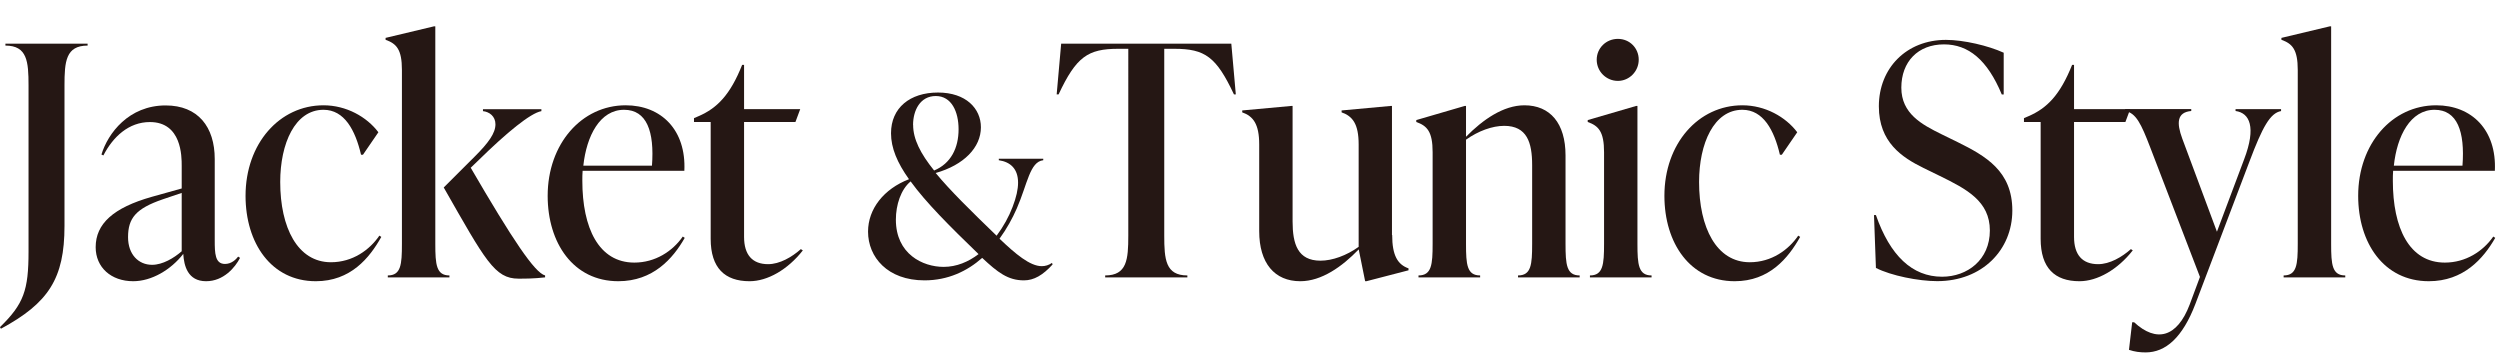
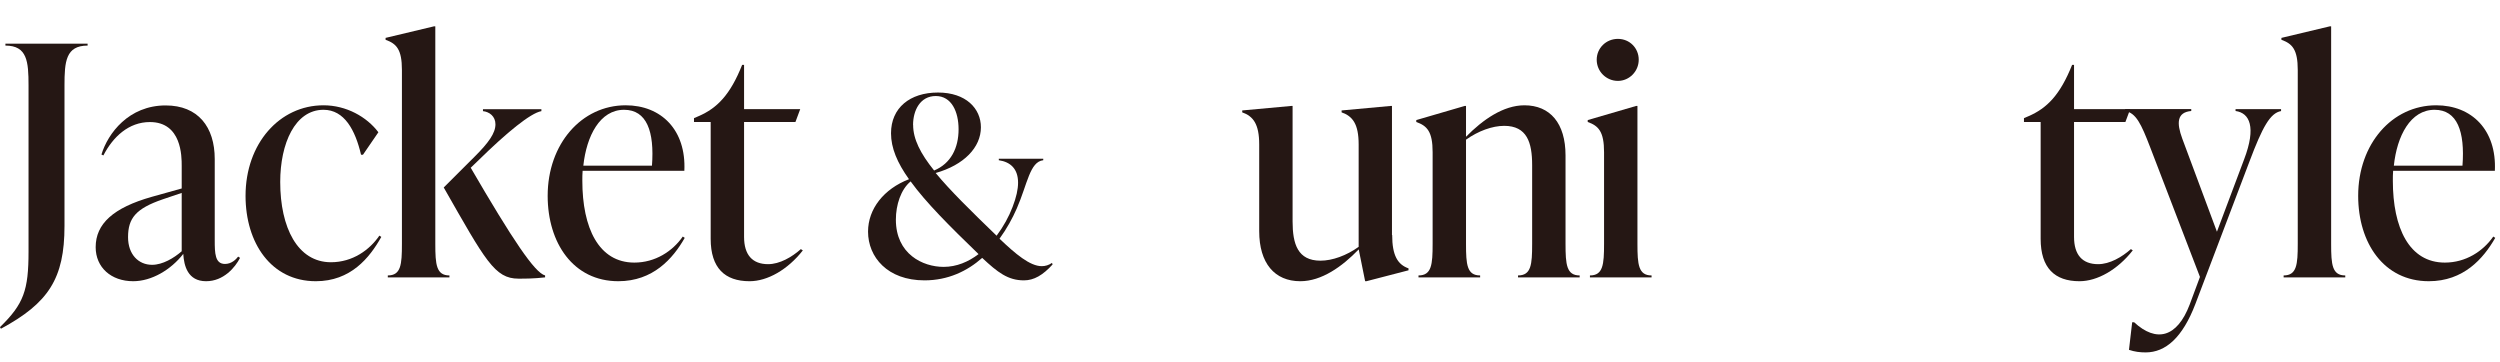
<svg xmlns="http://www.w3.org/2000/svg" id="_レイヤー_2" data-name="レイヤー 2" width="350.44" height="50.8" viewBox="0 0 350.44 50.8">
  <defs>
    <style>
      .cls-1 {
        fill: #251714;
      }
    </style>
  </defs>
  <g id="text">
    <g>
      <path class="cls-1" d="M0,45.85c3.33-3.24,4-5.17,4-10.57V11.97c0-3.33-.18-5.58-3.24-5.58v-.27h11.52v.27c-3.06,0-3.24,2.25-3.24,5.58v19.71c0,7.38-2.25,10.8-8.91,14.4l-.14-.23Z" />
      <path class="cls-1" d="M33.66,36.13c-.72,1.4-2.34,3.29-4.77,3.29-2.57,0-3.1-2.16-3.2-3.83-1.75,2.25-4.45,3.83-7.02,3.83-3.1,0-5.26-1.94-5.26-4.77,0-3.28,2.47-5.53,7.87-7.06l4.19-1.17v-3.19c0-1.3,0-6.12-4.46-6.12-2.97,0-5.17,2.07-6.52,4.68l-.27-.13c.9-2.97,3.83-6.88,9-6.88,4.54,0,6.88,3.01,6.88,7.51v11.38c0,1.84.04,3.33,1.44,3.33.94,0,1.57-.67,1.84-1.03l.27.18ZM25.47,35.23v-8.19l-2.66.9c-3.78,1.3-4.86,2.65-4.86,5.31,0,2.39,1.44,3.87,3.37,3.87,1.48,0,3.06-.95,4.14-1.89Z" />
      <path class="cls-1" d="M34.42,27.45c0-7.33,4.77-12.69,10.93-12.69,3.19,0,6.07,1.62,7.69,3.78l-2.16,3.15h-.27c-.81-3.46-2.34-6.3-5.26-6.3-4,0-6.07,4.73-6.07,10.12,0,6.39,2.43,11.25,7.11,11.25,3.06,0,5.44-1.75,6.79-3.73l.27.18c-1.66,2.97-4.32,6.21-9.18,6.21-6.25,0-9.85-5.35-9.85-11.97Z" />
      <path class="cls-1" d="M61.02,34.2c0,2.88.14,4.41,1.98,4.41v.27h-8.64v-.27c1.85,0,1.98-1.53,1.98-4.41V9.81c0-2.88-.76-3.69-2.29-4.23v-.27l6.79-1.62h.18v30.51ZM65.97,23.49c5.89,10.12,9,14.76,10.44,15.12v.27c-1.58.18-2.75.18-3.73.18-3.33,0-4.63-2.52-10.48-12.78l4.37-4.36c1.89-1.89,2.88-3.24,2.88-4.5,0-1.12-.86-1.75-1.75-1.84v-.27h8.19v.27c-1.53.27-4.86,3.01-8.77,6.84l-1.12,1.08Z" />
      <path class="cls-1" d="M95.98,33.35c-1.66,2.92-4.45,6.07-9.31,6.07-6.3,0-9.9-5.35-9.9-11.97,0-7.29,4.77-12.69,10.93-12.69,4.99,0,8.5,3.46,8.23,9.18h-14.26c-.04.45-.04.94-.04,1.4,0,6.61,2.29,11.47,7.29,11.47,2.92,0,5.35-1.58,6.79-3.65l.27.18ZM81.76,23.22h9.63c.36-4.77-.72-7.83-3.91-7.83-3.38,0-5.26,3.65-5.71,7.83Z" />
      <path class="cls-1" d="M112.54,35.1c-2.12,2.7-4.95,4.32-7.47,4.32-3.46,0-5.45-1.85-5.45-5.94v-16.38h-2.34v-.54l.63-.27c2.61-1.12,4.46-3.01,6.12-7.2h.27v6.21h7.87l-.67,1.8h-7.2v16.11c0,2.52,1.17,3.82,3.37,3.82,1.62,0,3.33-.99,4.59-2.11l.27.18Z" />
      <path class="cls-1" d="M147.56,37.06c-1.37,1.51-2.62,2.24-4.03,2.24-2.24,0-3.68-1.12-5.85-3.15-2.1,1.86-4.8,3.15-8.09,3.15-5.18,0-7.91-3.26-7.91-6.83,0-3.19,2.21-5.99,5.74-7.35-1.65-2.31-2.52-4.38-2.52-6.44,0-3.57,2.66-5.71,6.58-5.71s6.02,2.24,6.02,4.87c0,2.83-2.38,5.29-6.34,6.41,2,2.42,4.87,5.25,8.54,8.79.95-1.26,1.72-2.66,2.24-4.03.53-1.37.77-2.49.77-3.4,0-1.93-1.05-2.91-2.7-3.15v-.21h6.23v.21c-1.89.21-2.21,3.33-3.71,6.76-.6,1.37-1.4,2.84-2.42,4.24,2.24,2.14,4.27,3.85,5.92,3.85.49,0,.98-.14,1.44-.46l.07.21ZM132.27,37.41c1.82,0,3.47-.7,4.9-1.79-4.1-3.96-7.39-7.25-9.52-10.19-1.37,1.12-2.07,3.29-2.07,5.36,0,4.83,3.78,6.62,6.69,6.62ZM128,17.53c0,1.96,1.02,3.99,2.94,6.37,2.35-.98,3.43-3.15,3.43-5.78,0-2.45-.98-4.66-3.19-4.66s-3.19,2.03-3.19,4.06Z" />
-       <path class="cls-1" d="M173.24,13.23h-.27c-2.48-5.27-4.05-6.39-8.37-6.39h-1.4v26.19c0,3.33.18,5.58,3.24,5.58v.27h-11.52v-.27c3.06,0,3.24-2.25,3.24-5.58V6.84h-1.4c-4.27,0-5.9,1.12-8.37,6.39h-.27l.63-7.11h23.85l.63,7.11Z" />
      <path class="cls-1" d="M195.15,32.94c0,2.88.77,4.14,2.29,4.68v.27l-5.9,1.53h-.18l-.9-4.46c-2.34,2.43-5.22,4.46-8.19,4.46-3.6,0-5.76-2.52-5.76-7.02v-12.15c0-2.88-.85-3.96-2.38-4.5v-.27l6.88-.63h.18v16.2c0,3.15.72,5.49,3.91,5.49,1.67,0,3.65-.72,5.35-1.94v-14.35c0-2.88-.85-3.96-2.39-4.5v-.27l6.88-.63h.18v18.09Z" />
      <path class="cls-1" d="M219.45,34.2c0,2.88.14,4.41,1.98,4.41v.27h-8.64v-.27c1.85,0,1.98-1.53,1.98-4.41v-11.07c0-3.15-.72-5.49-3.92-5.49-1.66,0-3.64.72-5.35,1.94v14.62c0,2.88.13,4.41,1.98,4.41v.27h-8.64v-.27c1.84,0,1.98-1.53,1.98-4.41v-12.87c0-2.88-.77-3.69-2.29-4.23v-.27l6.79-1.98h.18v4.32c2.34-2.38,5.22-4.41,8.19-4.41,3.6,0,5.76,2.52,5.76,7.02v12.42Z" />
      <path class="cls-1" d="M222.87,38.88v-.27c1.84,0,1.98-1.53,1.98-4.41v-12.87c0-2.88-.77-3.69-2.29-4.23v-.27l6.79-1.98h.18v19.35c0,2.88.14,4.41,1.98,4.41v.27h-8.64ZM223.82,8.37c0-1.62,1.31-2.92,2.97-2.92s2.92,1.3,2.92,2.92-1.31,2.97-2.92,2.97-2.97-1.3-2.97-2.97Z" />
-       <path class="cls-1" d="M233.31,27.45c0-7.33,4.77-12.69,10.93-12.69,3.19,0,6.07,1.62,7.69,3.78l-2.16,3.15h-.27c-.81-3.46-2.34-6.3-5.26-6.3-4,0-6.07,4.73-6.07,10.12,0,6.39,2.43,11.25,7.11,11.25,3.06,0,5.44-1.75,6.79-3.73l.27.18c-1.67,2.97-4.32,6.21-9.18,6.21-6.25,0-9.85-5.35-9.85-11.97Z" />
-       <path class="cls-1" d="M262.96,37.57l-.27-7.42h.27c1.98,5.67,5.08,8.64,9.27,8.64,3.56,0,6.7-2.38,6.7-6.48s-3.24-5.8-7.02-7.65l-2.29-1.12c-3.01-1.48-6.25-3.6-6.25-8.64,0-5.35,3.87-9.31,9.4-9.31,2.48,0,5.94.81,8.1,1.8v5.85h-.27c-2.02-4.86-4.68-7.02-8.1-7.02-3.64,0-5.98,2.43-5.98,6.07s2.88,5.17,5.62,6.52l2.29,1.12c3.91,1.94,7.65,4.05,7.65,9.58s-4.23,9.9-10.53,9.9c-2.61,0-6.48-.77-8.59-1.85Z" />
      <path class="cls-1" d="M298.96,35.1c-2.12,2.7-4.95,4.32-7.47,4.32-3.46,0-5.44-1.85-5.44-5.94v-16.38h-2.34v-.54l.63-.27c2.61-1.12,4.45-3.01,6.12-7.2h.27v6.21h7.87l-.67,1.8h-7.2v16.11c0,2.52,1.17,3.82,3.38,3.82,1.62,0,3.33-.99,4.59-2.11l.27.18Z" />
      <path class="cls-1" d="M313.36,15.3h6.39v.27c-1.53.27-2.61,2.25-4.41,7.02l-7.6,20.02c-1.8,4.72-4.18,6.79-6.97,6.79-.81,0-1.53-.09-2.34-.36l.45-3.87h.27c3.11,2.88,6.03,2.16,7.79-2.48l1.44-3.87-6.98-18.18c-1.26-3.28-1.98-4.81-3.51-5.08v-.27h9.27v.27c-2.02.18-2.07,1.67-1.26,3.87l4.86,13.05,3.82-10.17c1.71-4.5.77-6.48-1.21-6.75v-.27Z" />
      <path class="cls-1" d="M320.11,38.88v-.27c1.84,0,1.98-1.53,1.98-4.41V9.81c0-2.88-.77-3.69-2.29-4.23v-.27l6.79-1.62h.18v30.51c0,2.88.13,4.41,1.98,4.41v.27h-8.64Z" />
      <path class="cls-1" d="M349.77,33.35c-1.67,2.92-4.45,6.07-9.31,6.07-6.3,0-9.9-5.35-9.9-11.97,0-7.29,4.77-12.69,10.93-12.69,4.99,0,8.5,3.46,8.23,9.18h-14.26c-.04.45-.04.94-.04,1.4,0,6.61,2.29,11.47,7.29,11.47,2.92,0,5.35-1.58,6.79-3.65l.27.18ZM335.55,23.22h9.63c.36-4.77-.72-7.83-3.91-7.83-3.38,0-5.27,3.65-5.71,7.83Z" />
    </g>
  </g>
</svg>